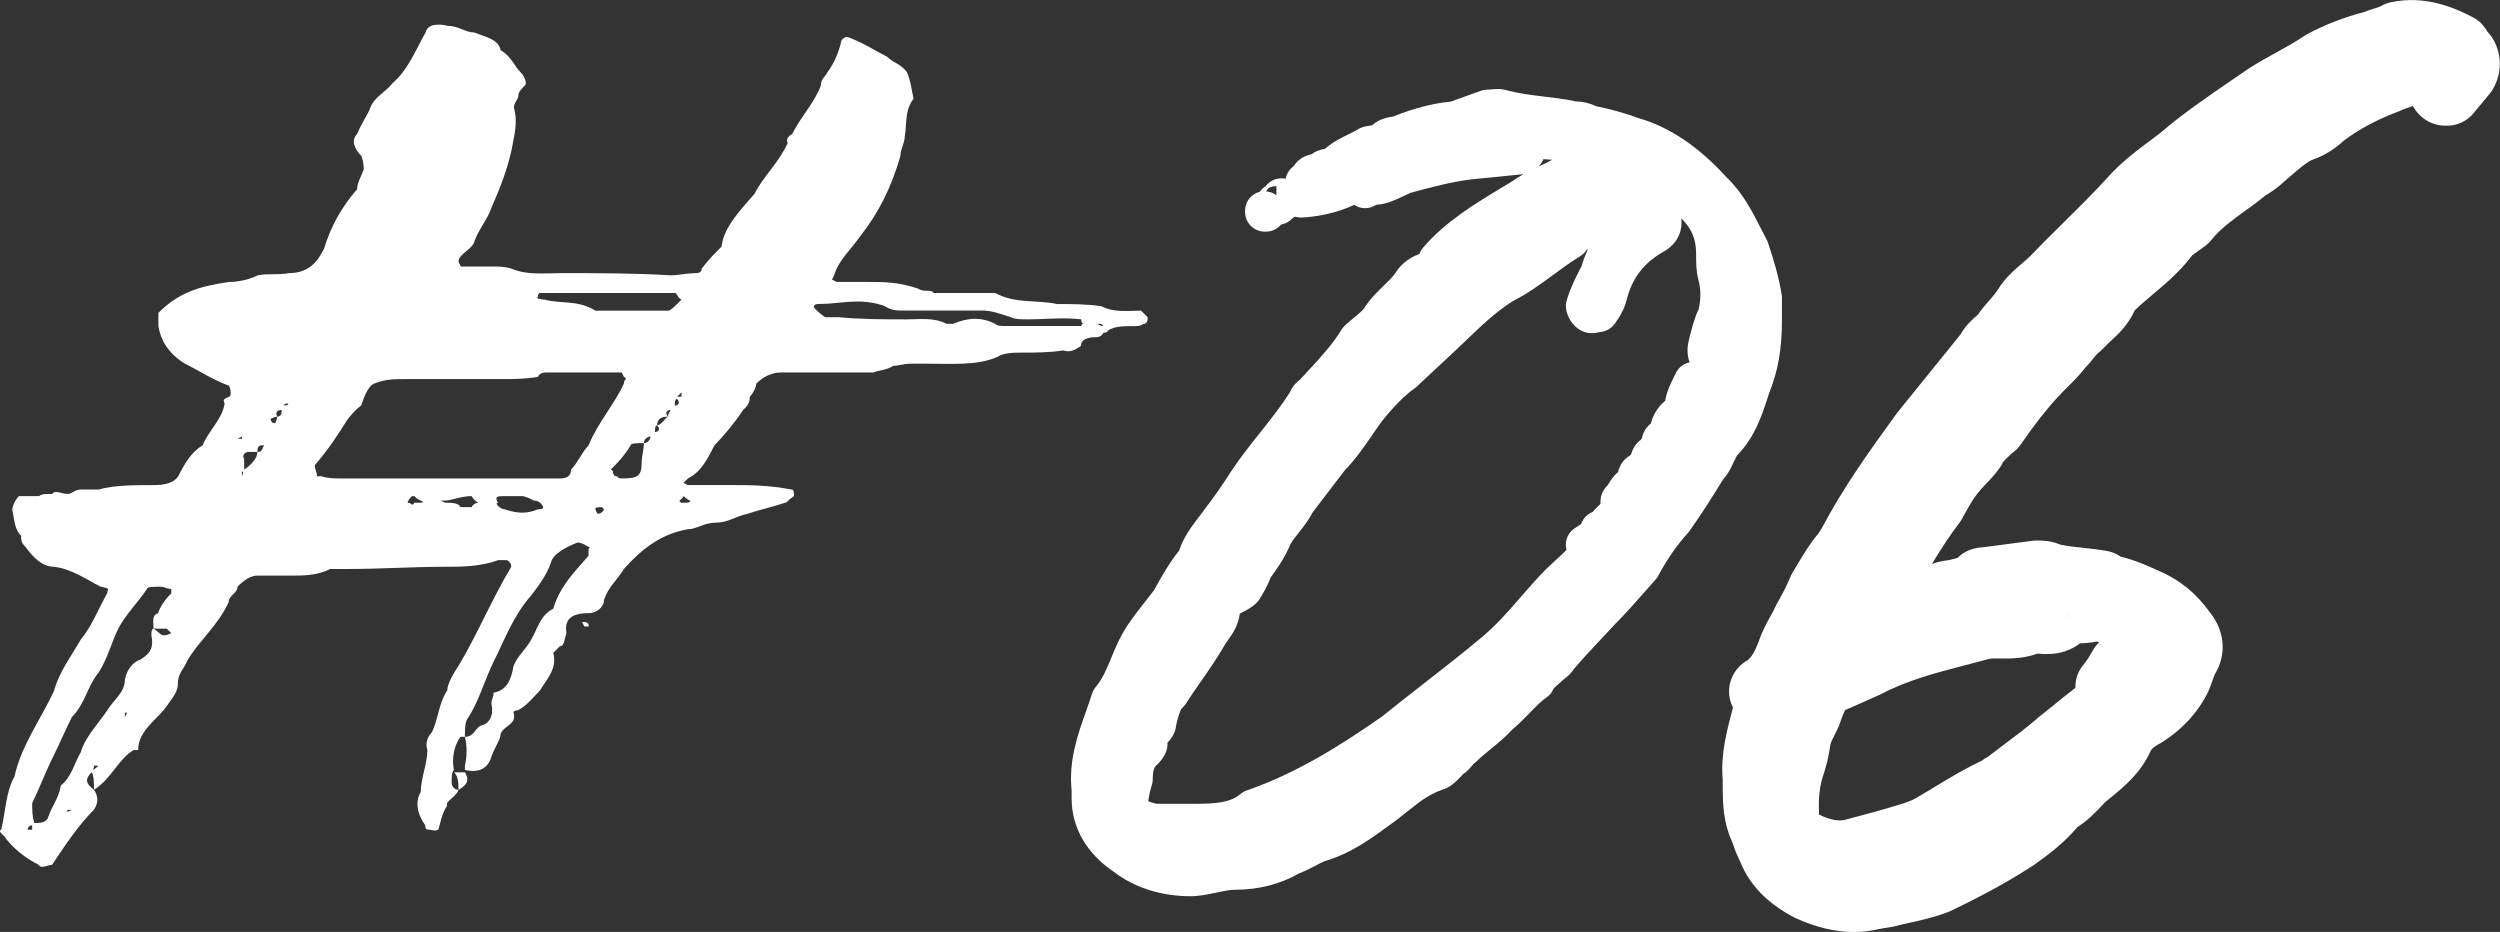
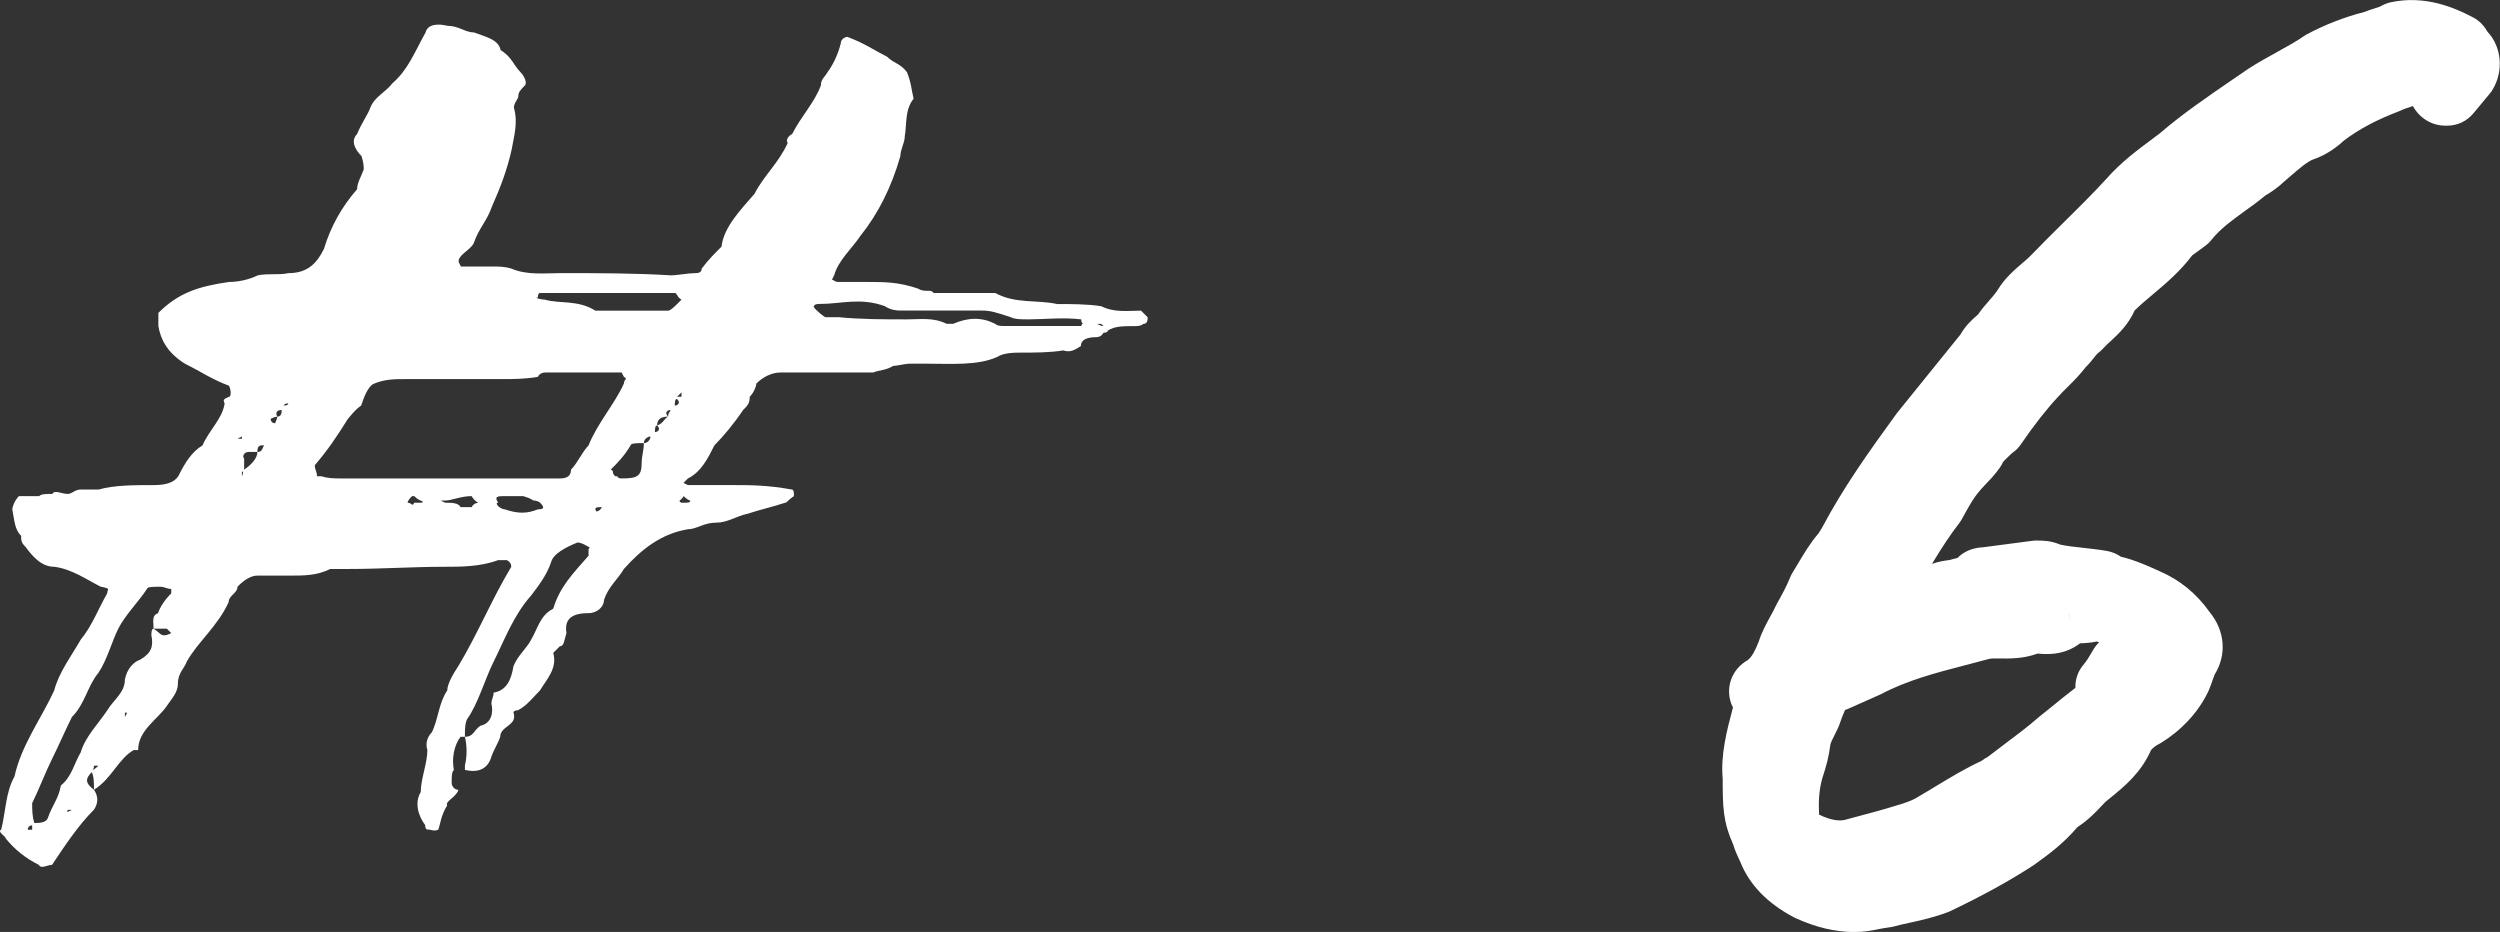
<svg xmlns="http://www.w3.org/2000/svg" id="Calque_2" data-name="Calque 2" viewBox="0 0 260.42 97.08">
  <rect x="0" y="0" width="260.42" height="97.08" fill="#333333" stroke="none" />
  <defs>
    <style> .cls-1 { fill: #fff; } </style>
  </defs>
  <g id="contenus">
    <g>
      <path class="cls-1" d="m259.15,3.36c-.12-.2-.33-.56-.69-.93-.25-.24-.53-.45-.83-.61-1.97-1.04-5.01-2.34-8.56-1.59-.36.08-.7.21-1.02.39-.15.09-.43.18-.76.28-.29.09-.64.2-1.01.35-2.09.54-4.09,1.32-5.95,2.31-.12.06-.23.13-.33.2-.84.58-1.79,1.1-2.8,1.66-.96.53-1.96,1.08-2.97,1.73-.03.02-.06.04-.09.06l-1.55,1.06c-2.6,1.78-5.3,3.63-7.62,5.63l-.65.49c-1.67,1.24-3.4,2.52-4.93,4.27-1.44,1.57-2.97,3.08-4.45,4.54-1.15,1.14-2.34,2.31-3.46,3.48-.24.24-.51.47-.78.7-.83.71-1.86,1.59-2.57,2.77-.25.4-.56.74-.91,1.15-.37.42-.78.89-1.18,1.47-.67.56-1.34,1.22-1.81,2.06l-6.54,8.09s-.07.09-.11.14c-3.07,4.22-5.59,7.78-7.78,11.91l-.36.58c-.87,1.01-1.5,2.08-2.07,3.03-.2.33-.39.66-.59.98-.12.18-.22.38-.3.58-.38.94-.88,1.85-1.42,2.82-.05.09-.1.18-.14.28-.14.31-.32.63-.5.96-.42.77-.9,1.63-1.22,2.64-.41,1.05-.74,1.61-1.15,1.93-1.37.77-2.14,2.28-1.89,3.84.06.38.18.75.36,1.08l-.03.12c-.6,2.26-1.27,4.81-1.04,7.33,0,2.88.02,4.43,1.1,6.85.17.58.4,1.08.58,1.46.06.13.12.26.18.39.93,2.32,2.78,4.24,5.51,5.69.06.03.12.06.18.09,2.12.98,4.19,1.47,6.18,1.47,1.02,0,1.87-.17,2.56-.31.32-.06.65-.13,1-.17.19-.02.37-.05.55-.1.55-.15,1.09-.27,1.65-.39,1.19-.26,2.53-.56,3.96-1.1.1-.04.19-.08.28-.12,3.39-1.62,6.18-3.16,8.56-4.71.04-.03.08-.05.12-.08,1.64-1.17,3.13-2.29,4.54-3.95,1.11-.72,1.87-1.52,2.5-2.19.14-.15.28-.3.42-.44.18-.15.36-.29.54-.44,1.42-1.16,3.17-2.58,4.21-4.96.14-.16.43-.43.76-.59.09-.05.18-.1.27-.15,2.13-1.31,3.81-3.11,4.86-5.21.03-.06.06-.12.09-.19.19-.44.33-.83.45-1.19.08-.24.14-.4.2-.54,1.27-2.05,1.08-4.54-.52-6.49-1.39-1.96-3.12-3.36-5.23-4.27-1.21-.55-2.56-1.16-4.03-1.51-.42-.29-.89-.49-1.41-.59-.93-.16-1.77-.25-2.58-.34-.85-.09-1.61-.17-2.33-.33-.96-.42-1.84-.42-2.47-.42-.15,0-.3,0-.45.03l-5.11.67c-1.21.06-2.07.51-2.66,1.11-.02,0-.04.01-.07.02-.21.05-.47.11-.77.2-.46.06-1.1.14-1.82.4,1.08-1.79,1.96-3.11,2.85-4.26.11-.14.21-.31.3-.47.61-1.12,1.18-2.17,1.84-2.9.02-.03.05-.06.07-.09.18-.21.37-.41.56-.61.42-.43.94-.97,1.43-1.67.14-.19.24-.37.34-.59.06-.1.34-.36.52-.54.14-.13.29-.27.44-.42.36-.24.68-.56.92-.92,1.38-2.01,2.63-3.61,3.87-4.94.29-.33.62-.65.94-.97.62-.61,1.3-1.29,1.93-2.11.35-.34.62-.68.85-.97.13-.17.33-.42.41-.48.2-.15.39-.31.56-.5.26-.29.54-.54.8-.78.79-.73,1.82-1.69,2.49-3.19.6-.58,1.25-1.13,1.93-1.7,1.31-1.1,2.78-2.34,4.06-4.03.02-.02.05-.03.07-.05l1.26-.92c.25-.18.48-.4.67-.64.93-1.17,2.19-2.07,3.51-3.03.69-.49,1.39-1,2.09-1.58.6-.36,1.31-.82,2.05-1.53.22-.19.44-.38.66-.57.88-.75,1.7-1.47,2.34-1.69,1.23-.41,2.39-1.23,3.13-1.93,1.57-1.19,3.4-2.17,5.74-3.06.08-.03.16-.06.23-.1.36-.17.79-.31,1.24-.45.68,1.25,1.96,2.04,3.36,2.04h.23c1.04,0,2.02-.46,2.69-1.26l1.72-2.07c.12-.14.22-.29.31-.44,1.16-1.93.93-4.43-.53-6Zm-46.89,64.72c.28.03.54.05.77.05.77,0,2.17,0,3.65-1.12.06,0,.13,0,.19,0,.42-.02.97-.06,1.57-.19.07.03.14.07.21.1-.02.02-.04.04-.06.06-.22.22-.41.47-.56.74-.41.71-.64,1.1-1.03,1.56-.52.63-.81,1.42-.81,2.24,0,.04,0,.09,0,.13-.83.63-1.63,1.29-2.47,1.97-.41.33-.83.68-1.27,1.02-.04.03-.08.07-.12.1-1.13.99-2.3,1.86-3.54,2.79-.56.42-1.14.86-1.74,1.32-.18.09-.42.23-.66.42-1.71.79-3.24,1.73-4.74,2.63-.59.36-1.17.71-1.76,1.05-.06.04-.13.08-.19.12-.15.1-.55.32-1.41.61-2.05.65-4.17,1.21-6.22,1.75-.54.08-1.32.04-2.58-.57-.06-1.21-.04-2.49.34-3.81.4-1.2.67-2.19.83-3.45.02-.21.3-.75.46-1.07.16-.31.3-.61.42-.88.05-.12.1-.25.14-.37.12-.4.3-.83.52-1.33.14-.04.28-.09.42-.16l3.1-1.38c.07-.03.14-.07.22-.1,2.74-1.45,5.71-2.22,8.86-3.04.81-.21,1.62-.42,2.43-.64.25-.04.32-.04.51-.04h.5c1.09.02,2.52.04,4.02-.51Zm3.22-4.14c.06.26.15.51.26.74-.11-.23-.21-.48-.27-.74,0,0,0,0,0,0Z" />
-       <path class="cls-1" d="m48.68,81.14c0-.23-.23-.69-.23-.69h-1.15c.46.46.46,1.15.46,1.84.69-.46.92-.69.92-1.15Z" />
-       <path class="cls-1" d="m60.87,64.8h-.23l.23.46h.46q0-.46-.46-.46Z" />
-       <path class="cls-1" d="m114.26,35.12s.46,0,.69-.46c.46,0,.46-.23.46-.23.69-.46,1.61-.46,2.76-.46.23,0,.69,0,.92-.23.46,0,.46-.46.46-.69q-.46-.46-.69-.69c-1.38,0-2.76.23-4.14-.46-1.38-.23-3.22-.23-4.6-.23-2.07-.46-4.37,0-6.44-1.15h-6.44c-.23-.46-.92,0-1.61-.46-2.07-.69-3.45-.69-5.29-.69h-2.99c-.46,0-.46-.23-.69-.23l.23-.46c.46-1.61,1.84-2.76,2.76-4.14q2.76-3.45,4.14-8.28c0-.69.46-1.38.46-2.07.23-1.38,0-2.76.92-3.91-.23-.92-.23-1.61-.69-2.76-.69-.92-1.38-.92-2.07-1.61-1.38-.69-2.3-1.38-4.14-2.07-.23,0-.69.23-.69.69-.23.92-.69,2.07-1.38,2.99-.23.46-.69.69-.69,1.38-.69,1.84-2.07,3.22-2.99,5.06-.46.23-.69.69-.46.92-.92,2.07-2.53,3.45-3.45,5.29-1.38,1.61-3.22,3.45-3.45,5.52-.69.69-1.38,1.38-2.07,2.3,0,.46-.46.46-.69.46-.69,0-1.84.23-2.53.23-3.68-.23-7.59-.23-11.51-.23-1.61,0-3.45.23-5.06-.46-.69-.23-1.38-.23-2.07-.23h-3.22l-.23-.46v-.23c.23-.69,1.38-1.15,1.61-1.84.46-1.38,1.38-2.3,1.84-3.68.92-2.07,1.61-3.91,2.07-5.98.23-1.38.69-2.76.23-4.37,0-.46.46-.92.46-1.15,0-.46.23-.69.69-1.15.23-.23,0-.92-.46-1.38-.69-.69-.92-1.61-2.07-2.3-.23-1.15-1.61-1.38-2.76-1.84-.92,0-1.61-.69-2.76-.69-.92-.23-2.07-.23-2.3.69-1.15,2.07-1.84,3.91-3.45,5.29-.69.92-1.84,1.38-2.3,2.53-.23.69-.92,1.61-1.38,2.76-.69.69-.23,1.61.46,2.3.23.69.23,1.15.23,1.38-.23.69-.69,1.38-.69,2.07-1.61,1.84-2.76,3.91-3.45,6.21-.69,1.38-1.61,2.53-3.68,2.53-1.15.23-2.07,0-3.22.23-.92.46-2.07.69-2.99.69-3.22.46-5.29,1.15-7.36,3.22v1.38c.23,1.38.92,2.76,2.76,3.91,1.84.92,2.76,1.61,4.6,2.3.23.46.23,1.15,0,1.15-.46.23-.69.23-.46.69-.23,1.61-1.61,2.76-2.3,4.37-1.15.69-1.84,1.84-2.53,3.22-.46.69-1.38.92-2.53.92-2.07,0-4.14,0-5.75.46h-1.84c-.69,0-.92.46-1.38.46-.69,0-1.38-.46-1.61,0-.69,0-1.15,0-1.38.23H1.97c-.46.46-.69,1.15-.69,1.38.23,1.15.23,2.07.92,2.76,0,.46,0,.69.46,1.15.69.92,1.61,2.07,2.99,2.07,1.84.23,3.45,1.38,4.83,2.07,1.15.23.69.23.69.69-.92,1.61-1.61,3.45-2.76,4.83-.92,1.61-2.3,3.45-2.76,5.29-1.38,2.99-3.45,5.75-4.14,8.97-.92,1.61-.92,3.68-1.38,5.52-.46.23.46.69.46.92.92,1.15,2.07,2.07,3.45,2.76.23.46.92,0,1.38,0,1.38-2.07,2.76-4.14,4.37-5.75.46-.69.46-1.38,0-2.07-.92-.69-.92-1.15-.23-1.84.23.46.23,1.15.23,1.84,1.84-1.15,2.53-3.22,4.14-4.14h.46c0-2.07,2.07-3.22,2.99-4.6.46-.69,1.15-1.38,1.15-2.3,0-1.15.69-1.61.92-2.3,1.15-2.07,3.22-3.68,4.37-6.21,0-.69.92-.92.92-1.61.69-.69,1.38-1.15,2.07-1.15h3.45c1.38,0,2.76,0,4.14-.69h1.84c3.45,0,6.67-.23,10.12-.23,1.61,0,3.68,0,5.52-.69h.92q.46.23.46.69c-2.07,3.45-3.45,6.9-5.52,10.35-.46.69-1.15,1.84-1.15,2.53-.92,1.38-.92,2.99-1.61,4.37-.46.46-.69,1.15-.46,1.84,0,1.38-.69,2.99-.69,4.37-.69,1.15-.23,2.53.46,3.45,0,.46.23.46.23.46.46,0,.69.23,1.15,0,.23-.69.23-1.38.92-2.53-.23-.23.46-.69.69-.92q.46-.46.46-.69c-.46,0-.69-.46-.69-.69,0-.69,0-1.15.23-1.38-.23-1.15,0-2.53.69-3.45h.46c0-.69,0-1.38.23-1.84,1.15-1.61,1.84-4.14,2.76-5.98,1.15-2.3,2.07-4.83,3.91-6.9.69-.92,1.61-2.07,2.07-3.45.23-.92,1.61-1.61,2.76-2.07.46,0,1.15.46,1.15.46.23,0,0,.23,0,.23v.69c-1.61,1.84-2.99,3.22-3.68,5.52-1.38.69-1.61,2.07-2.3,3.22-.46.92-1.38,1.61-1.84,2.76-.23,1.38-.69,2.53-2.07,2.76,0,.46-.23.69-.23,1.15.23.92,0,2.07-1.15,2.3-.69.46-.69,1.15-1.61,1.15.23.92.23,2.07,0,2.99v.46c.92.23,2.3.23,2.76-1.38.23-.69.69-1.38.92-2.07,0-1.15,1.84-1.15,1.38-2.53,0,0,0-.23.46-.23.92-.46,1.61-1.38,2.3-2.07.69-1.15,1.84-2.3,1.38-3.91,0,0,.46-.46.69-.69.46,0,.46-.69.69-1.38-.23-1.38.46-2.07,2.3-2.07.92,0,1.61-.69,1.61-1.38.46-1.38,1.38-2.07,2.07-3.22,1.84-2.07,3.91-3.68,6.67-4.14.92,0,1.61-.69,2.99-.69,1.15,0,2.07-.69,3.22-.92,1.38-.46,2.53-.69,3.91-1.15.23,0,.23-.23.92-.69v-.23q0-.46-.23-.46c-2.53-.46-4.37-.46-5.98-.46h-4.83l-.46-.23.46-.46c1.38-.69,2.07-2.07,2.76-3.45.92-.92,2.07-2.3,2.99-3.68.46-.46.69-.69.69-1.38.46-.46.69-1.15.69-1.38.69-.69,1.61-1.15,2.53-1.15h9.66c.46-.23,1.38-.23,2.07-.69.46,0,1.15-.23,1.84-.23h1.38c2.76,0,5.52.23,7.59-.69.69-.46,1.84-.46,2.53-.46,1.38,0,2.99,0,4.37-.23.69.23,1.15,0,1.84-.46,0-.69.69-.92,1.61-.92Zm.46-1.38l.23.23q-.23,0-.69-.23h.46ZM3.35,86.43h-.46c0-.46.46-.46.46-.46v.46Zm3.68-1.84v-.23h.46l-.46.23Zm2.53-4.37c.23,0,.23-.46.23-.46h.46q-.46.46-.69.46Zm3.45-5.52v-.46h.23l-.23.46Zm4.83-12.89c-.69.69-1.15,1.38-1.38,2.07-.69.23-.46.92-.46,1.61h1.38l.46.46s-.46.23-.69.23c-.46,0-.46-.23-1.15-.69-.23,0-.23.46-.23.69.23,1.15,0,1.84-1.15,2.53-.69.23-1.38.92-1.61,2.07,0,1.38-1.15,2.07-1.84,3.22-.92,1.38-2.3,2.76-2.76,4.37-.69,1.15-.92,2.53-2.07,3.45-.23,1.38-.92,2.07-1.38,3.45-.23.46-.92.46-1.38.46-.23-.69-.23-1.38-.23-2.07.69-1.38,1.38-3.22,2.07-4.6.69-1.38,1.38-2.99,2.07-4.37,1.38-1.38,1.61-3.22,2.76-4.6.92-1.38,1.38-3.22,2.07-4.6.69-1.38,2.07-2.76,2.99-4.14,0-.23.69-.23,1.38-.23.46,0,.69.23,1.15.23v.46Zm7.36-16.34v.23h-.46l.46-.23Zm0,4.14v-.46s.23,0,0-.23q.23.23,0,.69Zm1.61-2.53c0,.69-.69,1.38-1.38,1.84v-1.15c-.23-.23,0-.69.46-.69h.92c0-.23,0-.69.46-.69h.23c-.23.46-.23.69-.69.69Zm2.07-3.68c0,.23-.23.69-.23.69-.46,0-.46-.46-.46-.46,0,0,.46-.23.69-.23-.23-.46,0-.69.46-.69,0,.23,0,.69-.46.69Zm.69-1.15s0-.23.46-.23c0,.23-.46.23-.46.23Zm26.46-11.27q0-.46.23-.46h14.04c.23,0,.23.46.69.69l-.46.46c-.23.23-.69.69-.92.69h-7.59c-1.84-1.15-3.68-.69-5.29-1.15-.46,0-1.15-.23-.69-.23Zm14.96,9.89v.46h-.46l.46-.46Zm-27.15,11.5h-.69c-.23.46-.23,0-.69,0q0-.23.46-.69h.23c.46.46.69.46.69.46.46.23,0,.23,0,.23Zm5.29.46h-1.15c-.23-.46-.92-.46-1.61-.46l-.46-.23h.46c.69,0,1.61-.46,2.76-.46,0,0,.23.46.69.69,0,0-.46,0-.69.46Zm6.9.23c-1.15.46-2.07.46-3.45,0-.46,0-1.15-.69-.69-.69-.46-.69,0-.69.69-.69h2.07c-.46,0,.23,0,.92.46.46,0,.69.23.69.23.46.46.46.69-.23.69Zm5.29-6.67c-.69.69-1.15,1.84-1.84,2.53,0,.69-.46.92-1.15.92h-22.78c-.69,0-1.38,0-2.07-.23h-.46c0-.46-.23-.69-.23-1.15,1.38-1.61,2.3-2.99,3.45-4.83.23-.23.69-.92,1.38-1.38.23-.69.69-2.07,1.38-2.3,1.15-.46,2.07-.46,3.22-.46h9.89c1.38,0,2.53,0,3.91-.23.23-.46.69-.46.92-.46h7.82l.23.46c.46.23,0,.23,0,.69-.92,2.07-2.76,4.14-3.68,6.44Zm.92,7.13l-.23-.46c0-.23.23-.23.69-.23l.23.23q-.23.46-.69.46Zm4.83-7.36c0,.69-.23,1.38-.23,2.07,0,1.38-.46,1.61-2.07,1.61-.46,0-.46-.23-.46-.23h-.23c-.46-.46,0-.46-.46-.69.69-.69,1.38-1.38,2.07-2.53,0-.23.69-.23,1.38-.23,0-.46.46-.69.69-.69,0,.23-.23.69-.69.69Zm2.53-2.76c-.46.23-.46.69-1.15.92.46.46,0,.69-.23.69,0-.23,0-.69.23-.69,0-.69.46-.92,1.15-.92-.46-.46,0-.69.23-.69,0,.23-.23.23-.23.69Zm.69-1.15c0-.23,0-.69.23-.69.46.46,0,.69-.23.69Zm1.61,9.89c0,.23-.23.23-.69.23h-.23c-.46-.23,0-.23.23-.69,0,0,.46.46.69.46Zm36.59-18.18h-3.91c-.23,0-.69,0-.92-.23-1.38-.69-2.76-.69-4.37,0h-.69c-1.38-.69-2.76-.46-4.14-.46-2.3,0-4.83,0-7.13-.23h-1.38c-.69-.46-1.38-1.15-1.15-1.15,0-.23.46-.23.69-.23,2.07,0,4.14-.69,6.67.23.69.46,1.38.46,1.61.46h8.51c.92,0,1.61.23,2.99.69.46.23,1.15.23,1.84.23,1.61,0,3.68-.23,5.52,0,0,0,0,.46.23.46-.23,0-.23.23-.23.23h-4.14Z" />
-       <path class="cls-1" d="m180.69,47.97c.08-.18.18-.41.25-.52,1.85-1.91,2.55-4.06,3.17-5.95l.16-.5c.94-2.32,1.35-4.6,1.35-7.63v-2.31c0-.1,0-.21-.02-.31-.29-1.92-.87-3.77-1.44-5.49-.04-.11-.08-.21-.14-.32-.2-.38-.4-.77-.6-1.16-.89-1.75-1.9-3.73-3.55-5.29-2.91-3.21-5.95-5.25-9.17-6.18-1.48-.54-2.98-.96-4.46-1.25-.61-.31-1.31-.47-2.1-.5-1.13-.24-2.23-.37-3.31-.5-1.33-.16-2.6-.32-3.75-.62-.65-.22-1.24-.17-1.66-.13-.32.03-.77,0-1.17.15l-3.14,1.13c-1.83.17-3.75.66-6,1.55-.04,0-.09.02-.14.02-.43.08-1.36.24-2.03.89-.05,0-.11.02-.19.03-.17.03-.36.06-.57.1-.23.05-.45.13-.65.25-.38.23-.75.41-1.1.58-.75.37-1.59.77-2.4,1.49-.57.09-1.04.28-1.41.57-.95.19-1.51.71-1.84,1.21-.1.08-.19.16-.29.26-.3.3-.49.67-.57,1.08-.65-.14-1.37.04-1.87.54-.08.08-.15.16-.21.23-.28.18-.48.39-.61.59-.1.02-.19.06-.28.09-.76.32-1.25,1.06-1.25,1.88v.14c0,1.12.91,2.04,2.04,2.04h.14c.61,0,1.18-.27,1.56-.73.46-.09.89-.32,1.22-.68.08-.05.16-.1.23-.15.32.09.67.12,1.07.06.06,0,.12,0,.18,0,1.06-.1,3.02-.39,4.93-1.29.11.07.23.14.35.19.64.27,1.37.18,1.94-.2,1.07-.06,2-.5,2.79-.88.25-.12.51-.24.78-.36l.28-.08c1.91-.51,4.08-1.09,6.05-1.32l5.37-.54s.04,0,.06,0c-.45.26-.85.5-1.19.75l-.89.54c-2.99,1.8-6.08,3.67-8.37,6.36-.17.2-.27.37-.36.61,0,.02-.03.04-.05.06-1.02.36-1.94,1.09-2.46,1.96-.26.39-.7.82-1.18,1.28-.69.67-1.47,1.42-2.08,2.39-.18.27-.64.64-1.05.98-.36.3-.72.59-1.01.88-.12.12-.22.25-.31.39-.93,1.54-2.25,2.96-3.52,4.33l-.71.77s-.04.04-.06.07c-.28.21-.8.63-1.1,1.38-.87,1.37-1.95,2.73-3.08,4.16-1.03,1.29-2.09,2.63-3.03,4.05-.91,1.43-1.83,2.75-2.8,4-.21.3-.43.59-.65.87-.71.94-1.51,1.99-1.96,3.38-1.03,1.26-1.89,2.81-2.53,3.97l-.07.13c-.33.44-.68.89-1.03,1.33-.82,1.04-1.67,2.12-2.28,3.23-.48.85-.83,1.7-1.17,2.52-.46,1.12-.89,2.17-1.6,3.01-.17.2-.3.44-.39.7-.19.61-.41,1.21-.62,1.82-.87,2.43-1.84,5.18-1.51,8.28v.83c0,3.01,1.55,5.72,4.37,7.62,2.13,1.65,4.96,2.56,7.98,2.56.95,0,1.84-.19,2.7-.37.74-.16,1.44-.31,2.05-.31,2.39,0,4.6-.57,6.58-1.69.67-.26,1.24-.56,1.74-.82.31-.16.61-.32.92-.46,2.74-.79,4.92-2.39,7.01-3.93.55-.39,1.07-.81,1.59-1.22,1.21-.97,2.25-1.81,3.66-2.29.85-.25,1.42-.84,1.88-1.31.13-.13.25-.27.28-.3.45-.3.75-.67.98-.93.06-.07.11-.15.11-.15.11-.07.21-.16.31-.25.47-.47.98-.88,1.52-1.32.73-.6,1.49-1.21,2.24-2.03.66-.55,1.24-1.14,1.79-1.71.61-.63,1.19-1.23,1.77-1.63.32-.23.56-.5.7-.87.06-.09.31-.32.5-.48.18-.16.37-.32.55-.5.49-.35.79-.65,1.14-1.16.94-1.1,1.87-2.09,2.85-3.13.5-.53,1.01-1.07,1.45-1.55,1.04-1.04,1.95-2.08,2.83-3.08.43-.49.86-.98,1.31-1.47.11-.12.21-.26.28-.4.95-1.76,1.96-3.22,3.11-4.48.05-.06.1-.12.15-.19,1.34-1.88,2.43-3.64,3.5-5.37.62-.69.94-1.43,1.18-1.98Zm-47.73-27.63c-.31-.24-.69-.37-1.07-.4.07-.13.15-.24.24-.34.25-.13.53-.21.83-.21v.95Zm.42-1.35s0,0,0,0c-.02,0-.03,0-.05,0,.02,0,.03,0,.05,0h0Zm27.39-2.41c.3.01.61.03.92.06-.17.08-.33.17-.49.27-.31.14-.61.28-.9.42.19-.22.35-.47.47-.74Zm16.15,15.68c-.45.97-.73,2.1-1,3.19-.2.81-.17,1.61.08,2.3-.61.12-1.14.52-1.42,1.09l-.13.27c-.4.79-.83,1.65-.99,2.64-.75.62-1.25,1.42-1.5,2.37-.09.07-.18.15-.26.24-.41.42-.59.89-.67,1.3-.05.06-.1.12-.14.18-.4.29-.77.75-.97,1.46-.05.05-.1.1-.14.16-.62.35-1.03.92-1.23,1.71-.46.39-.75.84-.94,1.15-.05.08-.1.16-.16.25-.53.51-.79,1.2-.72,1.91-.34.31-.61.57-.82.85-.55.21-.99.65-1.2,1.23-.03.03-.07.06-.1.09-.14.07-.27.16-.38.26-.84.42-1.28,1.37-1.07,2.28,0,.03.01.06.02.09-.32.34-.69.67-1.06,1.01-.34.31-.68.62-1,.93-.97.97-1.84,1.97-2.68,2.94-1.27,1.46-2.47,2.85-3.98,4.13-1.97,1.66-4.09,3.31-6.14,4.91-1.46,1.14-2.92,2.28-4.36,3.44-4.17,2.91-8.77,5.85-14.11,7.71-.24.08-.45.21-.64.37-1.2,1.01-3.05,1.01-5.2,1.01h-3.57c-.16-.04-.32-.09-.47-.14-.11-.04-.23-.07-.36-.11.09-.65.2-1.17.37-1.68.07-.21.1-.42.1-.64,0-1,.21-1.3.38-1.44.04-.04.08-.07.12-.11.86-.87,1.08-1.63,1.03-2.24.34-.36.83-.95.91-1.81.09-.5.26-1.07.51-1.69.21-.2.49-.49.72-.91.43-.66.89-1.32,1.36-1.99.86-1.24,1.75-2.52,2.56-3.94.07-.11.15-.21.22-.31.47-.66,1.09-1.52,1.26-2.8.1-.05.21-.11.3-.16.44-.22.98-.5,1.46-.98.12-.12.22-.25.31-.39.39-.65.82-1.37,1.15-2.25.78-1.06,1.48-2.08,2.06-3.47.23-.39.55-.79.88-1.21.48-.6,1.01-1.28,1.45-2.12l3.34-4.37c1.1-1.12,1.96-2.38,2.8-3.59.36-.53.72-1.05,1.05-1.5,1.24-1.55,2.4-2.72,3.38-3.4.08-.05.15-.11.22-.18l4.07-3.8c.4-.37.8-.76,1.21-1.15,1.5-1.44,3.05-2.92,4.77-3.99,1.54-.78,2.9-1.77,4.21-2.74.94-.69,1.83-1.34,2.78-1.92.25-.16.47-.36.63-.61.03-.05.1-.09.19-.14-.25.57-.49,1.16-.67,1.79l-.18.35c-.47.93-.97,1.89-1.36,3.2-.06.19-.09.39-.09.59,0,.68.43,1.79,1.28,2.36.48.36,1.21.63,2.26.35.45-.03,1.27-.24,1.81-1.25.11-.13.2-.27.28-.42l.07-.13c.17-.31.46-.83.62-1.5.58-2.33,1.82-3.95,3.96-5.13,1.28-.77,1.89-1.98,1.75-3.39,0,0,.02,0,.02,0,1.09,1.09,1.52,2.15,1.52,3.68,0,.88.01,1.8.21,2.57.3,1.09.31,2.15.04,3.24Z" />
+       <path class="cls-1" d="m114.26,35.12s.46,0,.69-.46c.46,0,.46-.23.46-.23.69-.46,1.61-.46,2.76-.46.23,0,.69,0,.92-.23.46,0,.46-.46.46-.69q-.46-.46-.69-.69c-1.38,0-2.76.23-4.14-.46-1.38-.23-3.22-.23-4.6-.23-2.07-.46-4.37,0-6.44-1.15h-6.44c-.23-.46-.92,0-1.61-.46-2.07-.69-3.45-.69-5.29-.69h-2.99c-.46,0-.46-.23-.69-.23l.23-.46c.46-1.61,1.84-2.76,2.76-4.14q2.76-3.45,4.14-8.28c0-.69.46-1.38.46-2.07.23-1.38,0-2.76.92-3.91-.23-.92-.23-1.61-.69-2.76-.69-.92-1.38-.92-2.07-1.61-1.38-.69-2.3-1.38-4.14-2.07-.23,0-.69.23-.69.69-.23.92-.69,2.07-1.38,2.99-.23.46-.69.69-.69,1.38-.69,1.84-2.07,3.22-2.99,5.06-.46.23-.69.69-.46.92-.92,2.07-2.53,3.45-3.45,5.29-1.38,1.61-3.22,3.45-3.45,5.52-.69.69-1.38,1.38-2.07,2.3,0,.46-.46.46-.69.46-.69,0-1.84.23-2.53.23-3.68-.23-7.59-.23-11.51-.23-1.61,0-3.45.23-5.06-.46-.69-.23-1.38-.23-2.07-.23h-3.22l-.23-.46v-.23c.23-.69,1.38-1.15,1.61-1.84.46-1.38,1.38-2.3,1.84-3.68.92-2.07,1.61-3.91,2.07-5.98.23-1.38.69-2.76.23-4.37,0-.46.46-.92.46-1.15,0-.46.23-.69.69-1.15.23-.23,0-.92-.46-1.38-.69-.69-.92-1.61-2.07-2.3-.23-1.15-1.61-1.38-2.76-1.84-.92,0-1.61-.69-2.76-.69-.92-.23-2.07-.23-2.3.69-1.15,2.07-1.84,3.91-3.45,5.29-.69.92-1.84,1.38-2.3,2.53-.23.69-.92,1.61-1.38,2.76-.69.69-.23,1.61.46,2.3.23.69.23,1.15.23,1.38-.23.69-.69,1.38-.69,2.07-1.61,1.84-2.76,3.91-3.45,6.21-.69,1.38-1.61,2.53-3.68,2.53-1.15.23-2.07,0-3.22.23-.92.46-2.07.69-2.99.69-3.22.46-5.29,1.15-7.36,3.22v1.38c.23,1.38.92,2.76,2.76,3.91,1.84.92,2.76,1.61,4.6,2.3.23.46.23,1.15,0,1.15-.46.23-.69.23-.46.69-.23,1.61-1.61,2.76-2.3,4.37-1.15.69-1.84,1.84-2.53,3.22-.46.69-1.38.92-2.53.92-2.07,0-4.14,0-5.75.46h-1.84c-.69,0-.92.46-1.38.46-.69,0-1.38-.46-1.61,0-.69,0-1.15,0-1.38.23H1.97c-.46.46-.69,1.15-.69,1.38.23,1.15.23,2.07.92,2.76,0,.46,0,.69.46,1.15.69.92,1.61,2.07,2.99,2.07,1.84.23,3.45,1.38,4.83,2.07,1.15.23.69.23.69.69-.92,1.61-1.61,3.45-2.76,4.83-.92,1.61-2.3,3.45-2.76,5.29-1.38,2.99-3.45,5.75-4.14,8.97-.92,1.61-.92,3.68-1.38,5.52-.46.23.46.69.46.92.92,1.15,2.07,2.07,3.45,2.76.23.46.92,0,1.38,0,1.38-2.07,2.76-4.14,4.37-5.75.46-.69.46-1.38,0-2.07-.92-.69-.92-1.15-.23-1.84.23.46.23,1.15.23,1.84,1.84-1.15,2.53-3.22,4.14-4.14h.46c0-2.07,2.07-3.22,2.99-4.6.46-.69,1.15-1.38,1.15-2.3,0-1.15.69-1.61.92-2.3,1.15-2.07,3.22-3.68,4.37-6.21,0-.69.92-.92.92-1.61.69-.69,1.38-1.15,2.07-1.15h3.45c1.38,0,2.76,0,4.14-.69h1.84c3.45,0,6.67-.23,10.12-.23,1.61,0,3.68,0,5.52-.69h.92q.46.23.46.69c-2.07,3.45-3.45,6.9-5.52,10.35-.46.69-1.15,1.84-1.15,2.53-.92,1.38-.92,2.99-1.61,4.37-.46.46-.69,1.15-.46,1.84,0,1.38-.69,2.99-.69,4.37-.69,1.15-.23,2.53.46,3.45,0,.46.23.46.23.46.46,0,.69.23,1.15,0,.23-.69.23-1.38.92-2.53-.23-.23.46-.69.69-.92q.46-.46.46-.69c-.46,0-.69-.46-.69-.69,0-.69,0-1.15.23-1.38-.23-1.15,0-2.53.69-3.45h.46c0-.69,0-1.38.23-1.84,1.15-1.61,1.84-4.14,2.76-5.98,1.15-2.3,2.07-4.83,3.91-6.9.69-.92,1.61-2.07,2.07-3.45.23-.92,1.61-1.61,2.76-2.07.46,0,1.15.46,1.15.46.23,0,0,.23,0,.23v.69c-1.61,1.84-2.99,3.22-3.68,5.52-1.38.69-1.61,2.07-2.3,3.22-.46.92-1.38,1.61-1.84,2.76-.23,1.38-.69,2.53-2.07,2.76,0,.46-.23.69-.23,1.15.23.92,0,2.07-1.15,2.3-.69.46-.69,1.15-1.61,1.15.23.92.23,2.07,0,2.99v.46c.92.23,2.3.23,2.76-1.38.23-.69.69-1.38.92-2.07,0-1.15,1.84-1.15,1.38-2.53,0,0,0-.23.46-.23.92-.46,1.61-1.38,2.3-2.07.69-1.15,1.84-2.3,1.38-3.91,0,0,.46-.46.69-.69.46,0,.46-.69.69-1.38-.23-1.38.46-2.07,2.3-2.07.92,0,1.61-.69,1.61-1.38.46-1.38,1.38-2.07,2.07-3.22,1.84-2.07,3.91-3.68,6.67-4.14.92,0,1.61-.69,2.99-.69,1.15,0,2.07-.69,3.22-.92,1.38-.46,2.53-.69,3.91-1.15.23,0,.23-.23.92-.69v-.23q0-.46-.23-.46c-2.53-.46-4.37-.46-5.98-.46h-4.83l-.46-.23.46-.46c1.38-.69,2.07-2.07,2.76-3.45.92-.92,2.07-2.3,2.99-3.68.46-.46.69-.69.69-1.38.46-.46.69-1.15.69-1.38.69-.69,1.61-1.15,2.53-1.15h9.66c.46-.23,1.38-.23,2.07-.69.46,0,1.15-.23,1.84-.23h1.38c2.76,0,5.52.23,7.59-.69.69-.46,1.84-.46,2.53-.46,1.38,0,2.99,0,4.37-.23.69.23,1.15,0,1.84-.46,0-.69.69-.92,1.61-.92Zm.46-1.38l.23.23q-.23,0-.69-.23h.46ZM3.35,86.43h-.46c0-.46.46-.46.46-.46v.46Zm3.68-1.84v-.23h.46l-.46.23Zm2.53-4.37c.23,0,.23-.46.23-.46h.46q-.46.46-.69.46Zm3.45-5.52v-.46h.23l-.23.46Zm4.83-12.89c-.69.69-1.15,1.38-1.38,2.07-.69.23-.46.92-.46,1.61h1.38l.46.46s-.46.23-.69.23c-.46,0-.46-.23-1.15-.69-.23,0-.23.46-.23.69.23,1.15,0,1.84-1.15,2.53-.69.23-1.38.92-1.61,2.07,0,1.38-1.15,2.07-1.84,3.22-.92,1.38-2.3,2.76-2.76,4.37-.69,1.15-.92,2.53-2.07,3.45-.23,1.38-.92,2.07-1.38,3.45-.23.46-.92.46-1.38.46-.23-.69-.23-1.38-.23-2.07.69-1.38,1.38-3.22,2.07-4.6.69-1.38,1.38-2.99,2.07-4.37,1.38-1.38,1.61-3.22,2.76-4.6.92-1.38,1.38-3.22,2.07-4.6.69-1.38,2.07-2.76,2.99-4.14,0-.23.69-.23,1.38-.23.46,0,.69.23,1.15.23v.46Zm7.36-16.34v.23h-.46l.46-.23Zm0,4.14v-.46s.23,0,0-.23q.23.23,0,.69Zm1.61-2.53c0,.69-.69,1.38-1.38,1.84v-1.15c-.23-.23,0-.69.46-.69h.92c0-.23,0-.69.46-.69h.23c-.23.46-.23.69-.69.69Zm2.07-3.68c0,.23-.23.69-.23.69-.46,0-.46-.46-.46-.46,0,0,.46-.23.69-.23-.23-.46,0-.69.46-.69,0,.23,0,.69-.46.69Zm.69-1.15s0-.23.46-.23c0,.23-.46.23-.46.23Zm26.46-11.27q0-.46.23-.46h14.04c.23,0,.23.46.69.69l-.46.46c-.23.23-.69.69-.92.69h-7.59c-1.84-1.15-3.68-.69-5.29-1.15-.46,0-1.15-.23-.69-.23Zm14.96,9.89v.46h-.46l.46-.46Zm-27.15,11.5h-.69c-.23.46-.23,0-.69,0q0-.23.46-.69h.23c.46.46.69.46.69.46.46.23,0,.23,0,.23Zm5.29.46h-1.15c-.23-.46-.92-.46-1.61-.46l-.46-.23h.46c.69,0,1.61-.46,2.76-.46,0,0,.23.46.69.69,0,0-.46,0-.69.46Zm6.9.23c-1.15.46-2.07.46-3.45,0-.46,0-1.15-.69-.69-.69-.46-.69,0-.69.69-.69h2.07c-.46,0,.23,0,.92.46.46,0,.69.23.69.23.46.46.46.69-.23.69Zm5.29-6.67c-.69.69-1.15,1.84-1.84,2.53,0,.69-.46.92-1.15.92h-22.78c-.69,0-1.38,0-2.07-.23h-.46c0-.46-.23-.69-.23-1.15,1.38-1.61,2.3-2.99,3.45-4.83.23-.23.69-.92,1.38-1.38.23-.69.69-2.07,1.38-2.3,1.15-.46,2.07-.46,3.22-.46h9.89c1.38,0,2.53,0,3.91-.23.23-.46.69-.46.92-.46h7.82l.23.46c.46.23,0,.23,0,.69-.92,2.07-2.76,4.14-3.68,6.44Zm.92,7.13l-.23-.46c0-.23.23-.23.69-.23q-.23.46-.69.46Zm4.83-7.36c0,.69-.23,1.38-.23,2.07,0,1.38-.46,1.61-2.07,1.61-.46,0-.46-.23-.46-.23h-.23c-.46-.46,0-.46-.46-.69.69-.69,1.38-1.38,2.07-2.53,0-.23.69-.23,1.38-.23,0-.46.46-.69.69-.69,0,.23-.23.69-.69.69Zm2.53-2.76c-.46.23-.46.69-1.15.92.46.46,0,.69-.23.69,0-.23,0-.69.23-.69,0-.69.46-.92,1.15-.92-.46-.46,0-.69.23-.69,0,.23-.23.23-.23.69Zm.69-1.15c0-.23,0-.69.23-.69.46.46,0,.69-.23.69Zm1.61,9.89c0,.23-.23.23-.69.23h-.23c-.46-.23,0-.23.23-.69,0,0,.46.46.69.46Zm36.59-18.18h-3.91c-.23,0-.69,0-.92-.23-1.38-.69-2.76-.69-4.37,0h-.69c-1.38-.69-2.76-.46-4.14-.46-2.3,0-4.83,0-7.13-.23h-1.38c-.69-.46-1.38-1.15-1.15-1.15,0-.23.46-.23.69-.23,2.07,0,4.14-.69,6.67.23.69.46,1.38.46,1.61.46h8.51c.92,0,1.61.23,2.99.69.46.23,1.15.23,1.84.23,1.61,0,3.68-.23,5.52,0,0,0,0,.46.23.46-.23,0-.23.23-.23.23h-4.14Z" />
    </g>
  </g>
</svg>